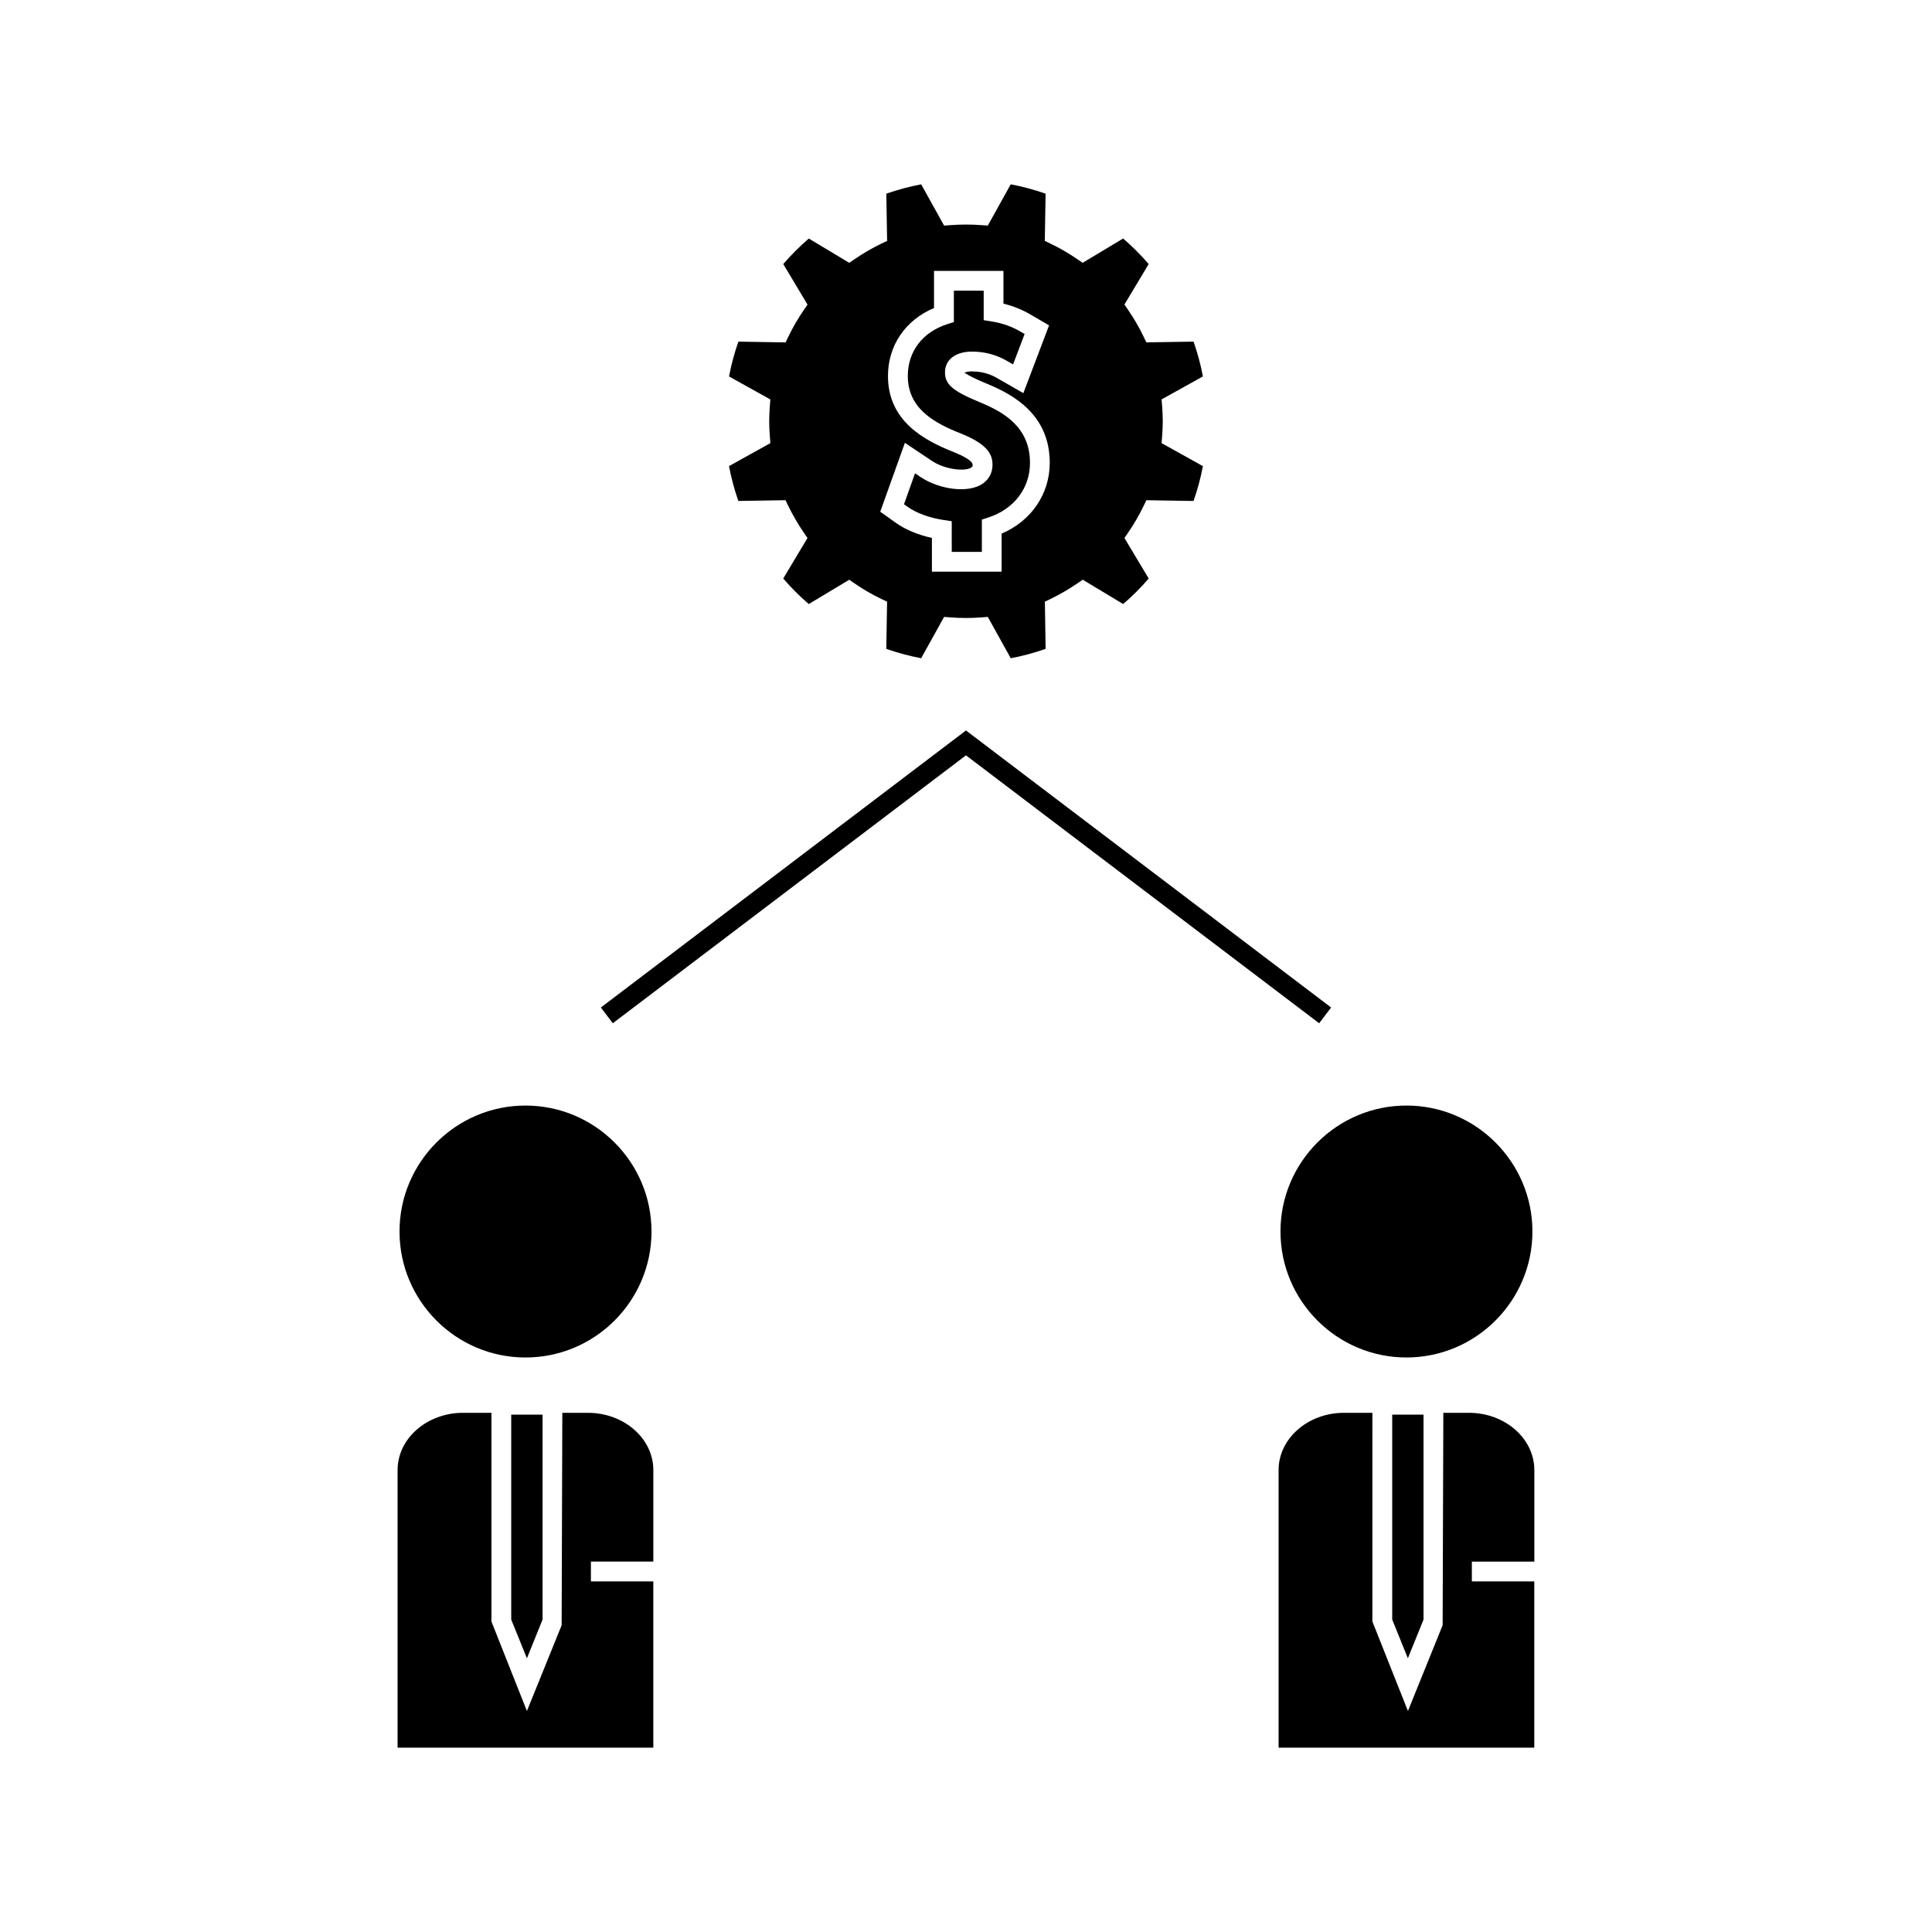
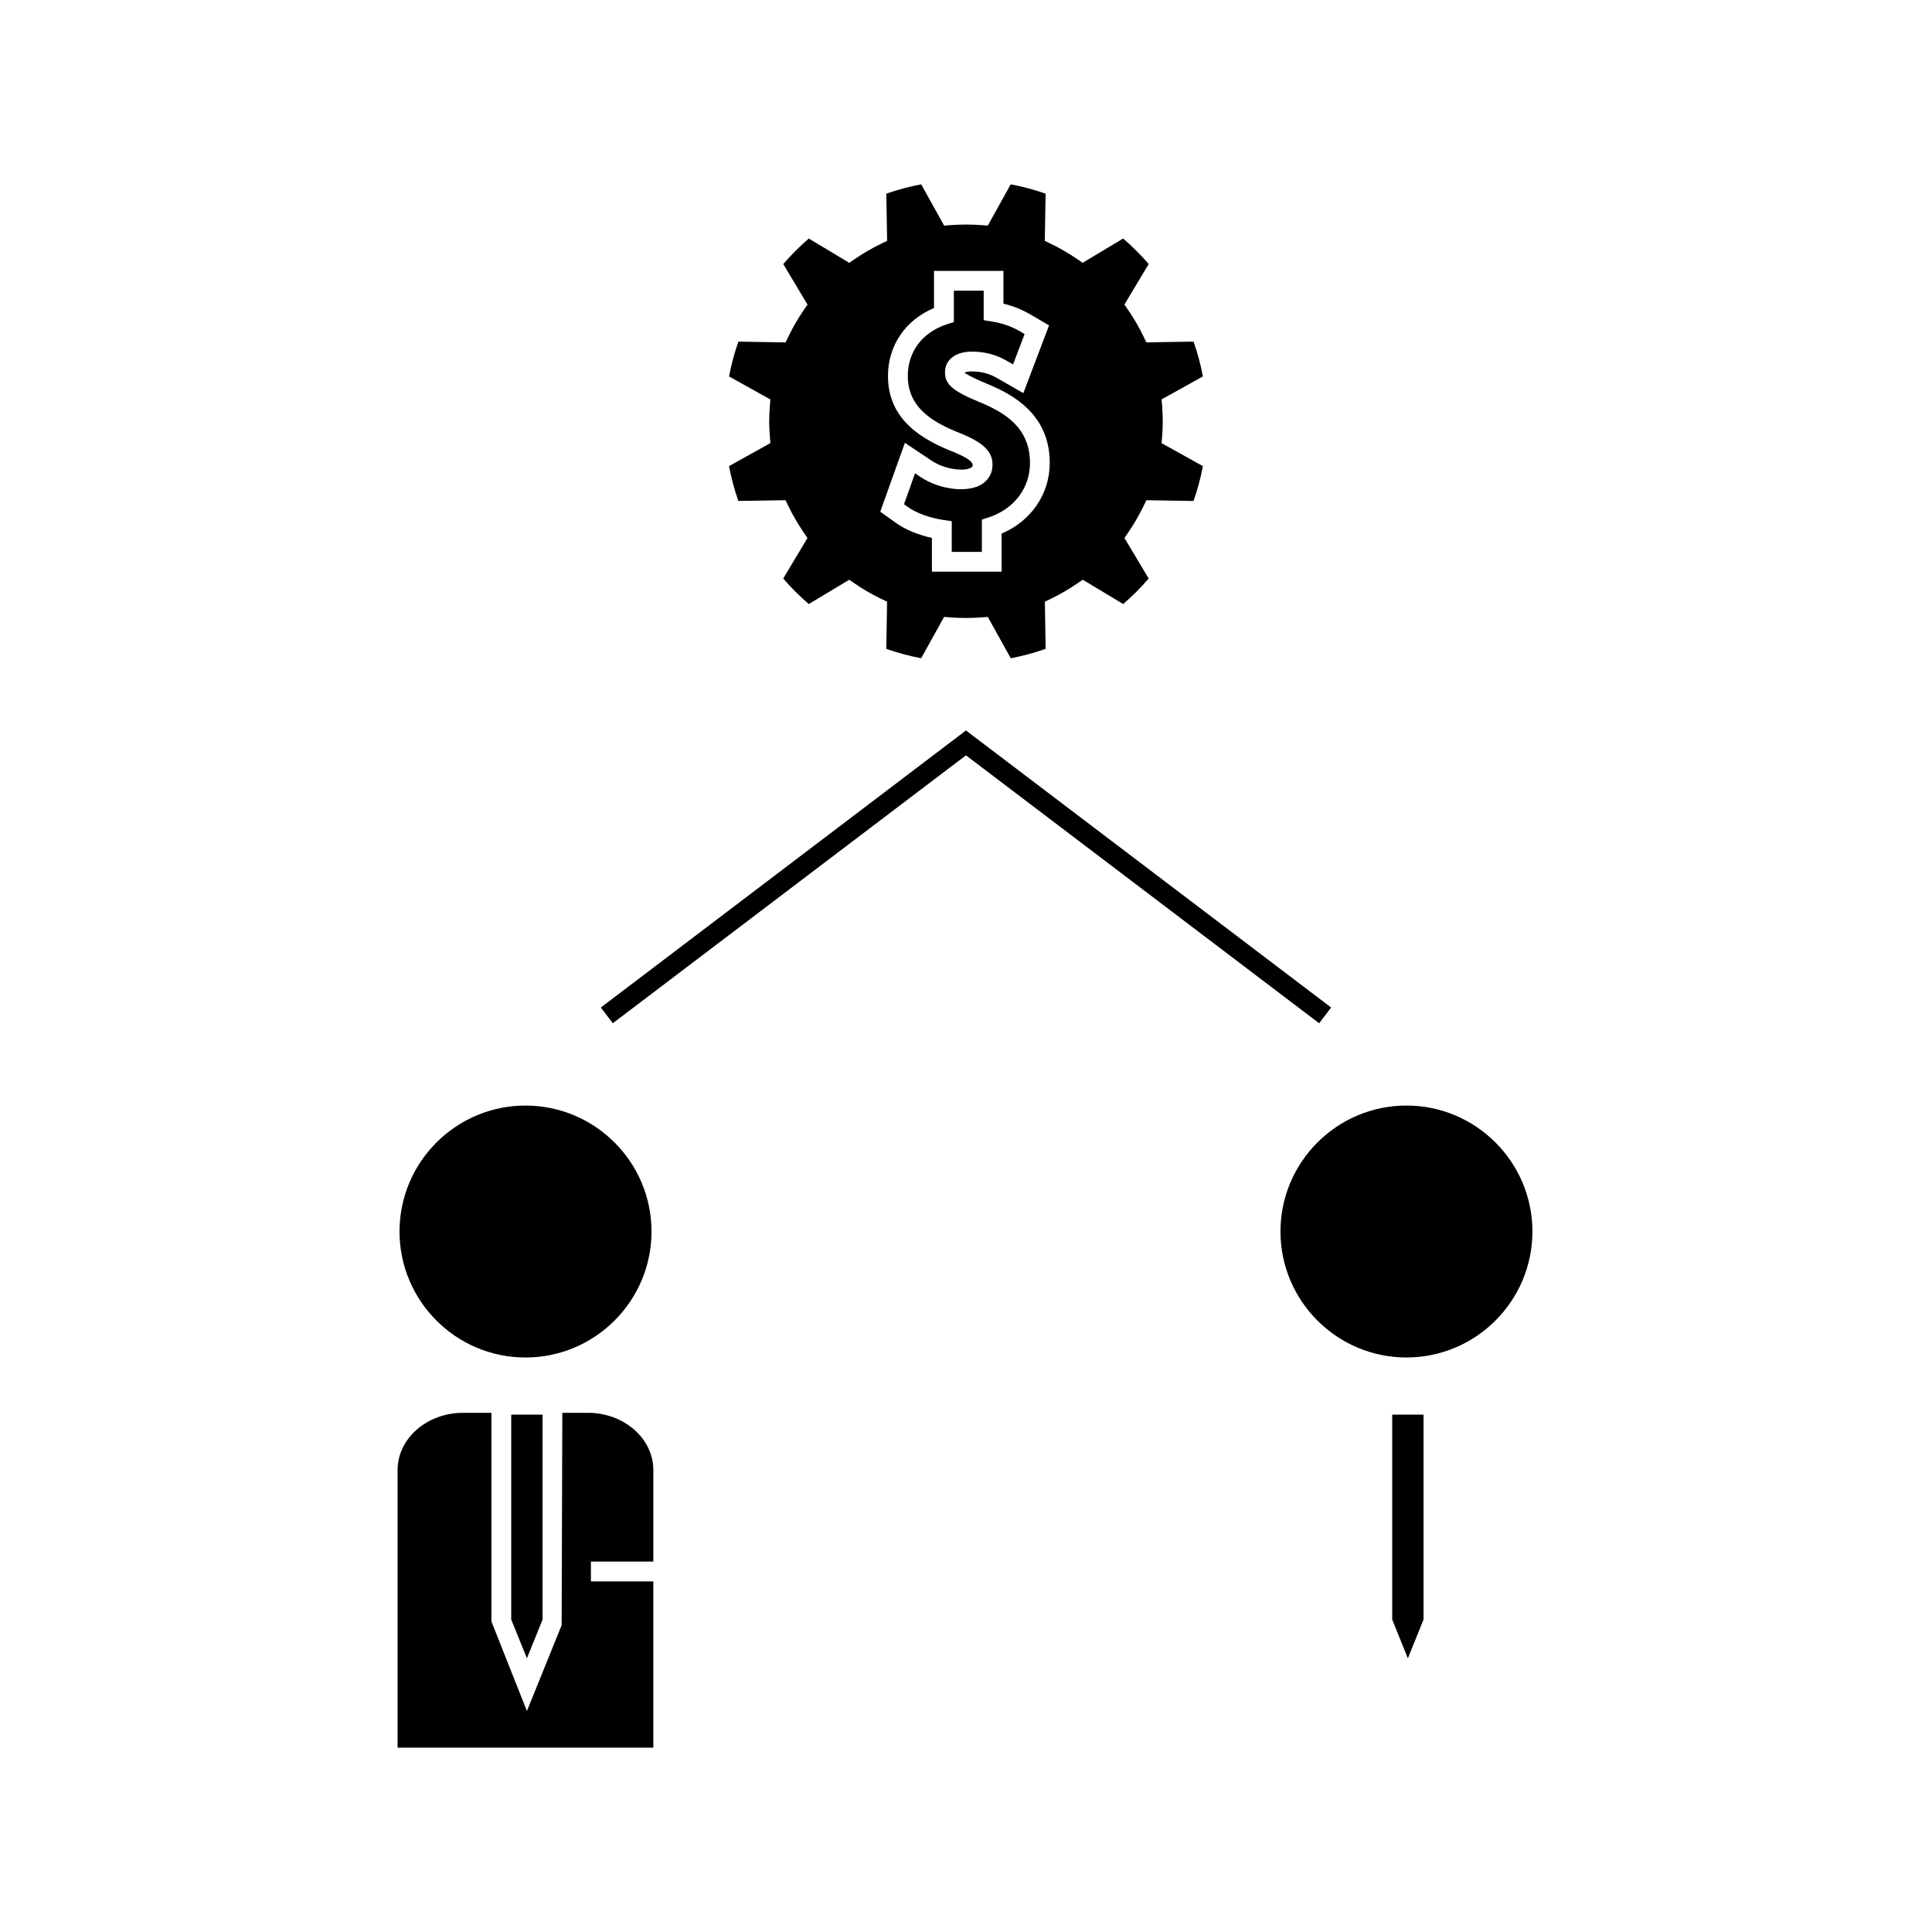
<svg xmlns="http://www.w3.org/2000/svg" fill="#000000" width="800px" height="800px" version="1.1" viewBox="144 144 512 512">
  <g>
    <path d="m279.48 573.2 4.156 10.262 4.148-10.25v-54.316h-8.305z" />
    <path d="m299.79 518.41h-6.769l-0.18 56.289-9.203 22.734-9.406-23.723v-55.301h-7.516c-9.562 0-17.352 6.801-17.352 15.168v73.578h67.77v-44.066l-16.535-0.004v-5.246h16.543v-24.258c0-8.371-7.785-15.172-17.352-15.172z" />
    <path d="m283.26 503.75c18.422 0 33.395-14.977 33.395-33.387 0-18.398-14.977-33.379-33.395-33.379-18.41 0-33.383 14.977-33.383 33.379 0 18.41 14.973 33.387 33.383 33.387z" />
    <path d="m512.95 573.2 4.148 10.262 4.152-10.25v-54.316h-8.301z" />
-     <path d="m533.27 518.41h-6.773l-0.184 56.289-9.195 22.734-9.422-23.723 0.004-55.301h-7.516c-9.562 0-17.344 6.801-17.344 15.168v73.578h67.762v-44.066h-16.543v-5.246h16.555v-24.258c0.004-8.375-7.785-15.176-17.344-15.176z" />
    <path d="m483.34 470.36c0 18.414 14.977 33.387 33.383 33.387s33.383-14.977 33.383-33.387c0-18.398-14.977-33.379-33.383-33.379s-33.383 14.973-33.383 33.379z" />
    <path d="m393.99 281.79 2.231 0.336v8.129h7.981v-8.551l1.805-0.594c6.754-2.227 10.949-7.762 10.949-14.438 0-9.383-6.766-13.41-13.387-16.113-7.094-2.934-9.137-4.703-9.137-7.879 0-3.344 2.793-5.5 7.106-5.5 4.969 0 8.117 1.785 9.473 2.547l1.465 0.844 3.055-8.055-1.066-0.621c-2.297-1.359-4.777-2.234-7.574-2.688l-2.203-0.355v-7.824h-7.902v8.316l-1.816 0.586c-6.508 2.113-10.391 7.238-10.391 13.699 0 8.57 6.828 12.422 14.207 15.309 7.258 2.949 8.238 5.715 8.238 8.27 0 1.984-0.883 3.723-2.481 4.879-3.82 2.785-11.66 1.609-16.504-1.617l-1.547-1.035-2.918 8.191 0.883 0.637c2.332 1.688 5.816 2.969 9.535 3.527z" />
    <path d="m339.67 276.76 12.5-0.203 0.73 1.508c1.203 2.477 2.594 4.871 4.137 7.117l0.957 1.391-6.43 10.738c2.074 2.414 4.34 4.68 6.766 6.766l10.73-6.438 1.391 0.961c2.262 1.57 4.656 2.953 7.109 4.125l1.527 0.723-0.211 12.512c3.008 1.055 6.109 1.883 9.242 2.477l6.082-10.953 1.676 0.133c2.719 0.211 5.5 0.211 8.23 0l1.668-0.133 6.086 10.957c3.086-0.578 6.184-1.41 9.238-2.488l-0.195-12.5 1.508-0.73c2.418-1.164 4.816-2.555 7.133-4.141l1.395-0.949 10.711 6.445c2.418-2.078 4.688-4.344 6.766-6.766l-6.43-10.738 0.957-1.391c1.547-2.246 2.934-4.633 4.129-7.109l0.73-1.512 12.496 0.203c1.066-3.012 1.895-6.109 2.481-9.238l-10.949-6.094 0.141-1.691c0.105-1.348 0.172-2.719 0.172-4.106 0-1.387-0.074-2.746-0.172-4.109l-0.141-1.684 10.949-6.082c-0.582-3.129-1.418-6.223-2.473-9.23l-12.508 0.203-0.73-1.516c-1.18-2.457-2.57-4.856-4.129-7.121l-0.957-1.391 6.43-10.73c-2.062-2.398-4.324-4.664-6.766-6.766l-10.742 6.438-1.395-0.957c-2.289-1.574-4.676-2.961-7.109-4.125l-1.516-0.73 0.207-12.508c-3-1.059-6.098-1.891-9.238-2.481l-6.078 10.941-1.668-0.125c-2.734-0.211-5.547-0.203-8.238 0l-1.668 0.125-6.078-10.938c-3.125 0.59-6.227 1.418-9.238 2.477l0.211 12.508-1.516 0.723c-2.434 1.172-4.832 2.562-7.125 4.137l-1.391 0.957-10.723-6.438c-2.414 2.082-4.688 4.352-6.766 6.766l6.43 10.742-0.961 1.391c-1.547 2.246-2.938 4.641-4.125 7.109l-0.73 1.516-12.508-0.203c-1.066 3.039-1.895 6.129-2.477 9.23l10.949 6.086-0.125 1.68c-0.109 1.359-0.184 2.723-0.184 4.109s0.074 2.75 0.184 4.109l0.125 1.68-10.957 6.098c0.586 3.106 1.414 6.199 2.473 9.234zm44.137-15.406 7.133 4.769c2.156 1.441 5.195 2.336 7.926 2.336 1.117 0 2.059-0.215 2.578-0.594 0.25-0.184 0.32-0.32 0.32-0.641 0-1.145-2.688-2.477-4.934-3.391-8.133-3.184-17.508-8.371-17.508-20.188 0-8.086 4.629-14.84 12.203-18.016v-9.84h18.398v8.684c2.57 0.621 4.949 1.578 7.207 2.902l4.879 2.856-6.809 17.953-6.797-3.894c-1.148-0.652-3.289-1.863-6.875-1.863-1.156 0-1.812 0.25-1.953 0.371 0.082-0.051 0.973 0.828 5.969 2.902 7.133 2.914 16.648 8.254 16.648 20.965 0 8.262-4.938 15.434-12.754 18.746v10.086h-18.477v-8.941c-3.707-0.82-7.047-2.215-9.578-4.016l-4.113-2.93z" />
    <path d="m496.76 411-96.77-73.418-96.758 73.418 3.164 4.172 93.594-71 93.598 71z" />
  </g>
</svg>